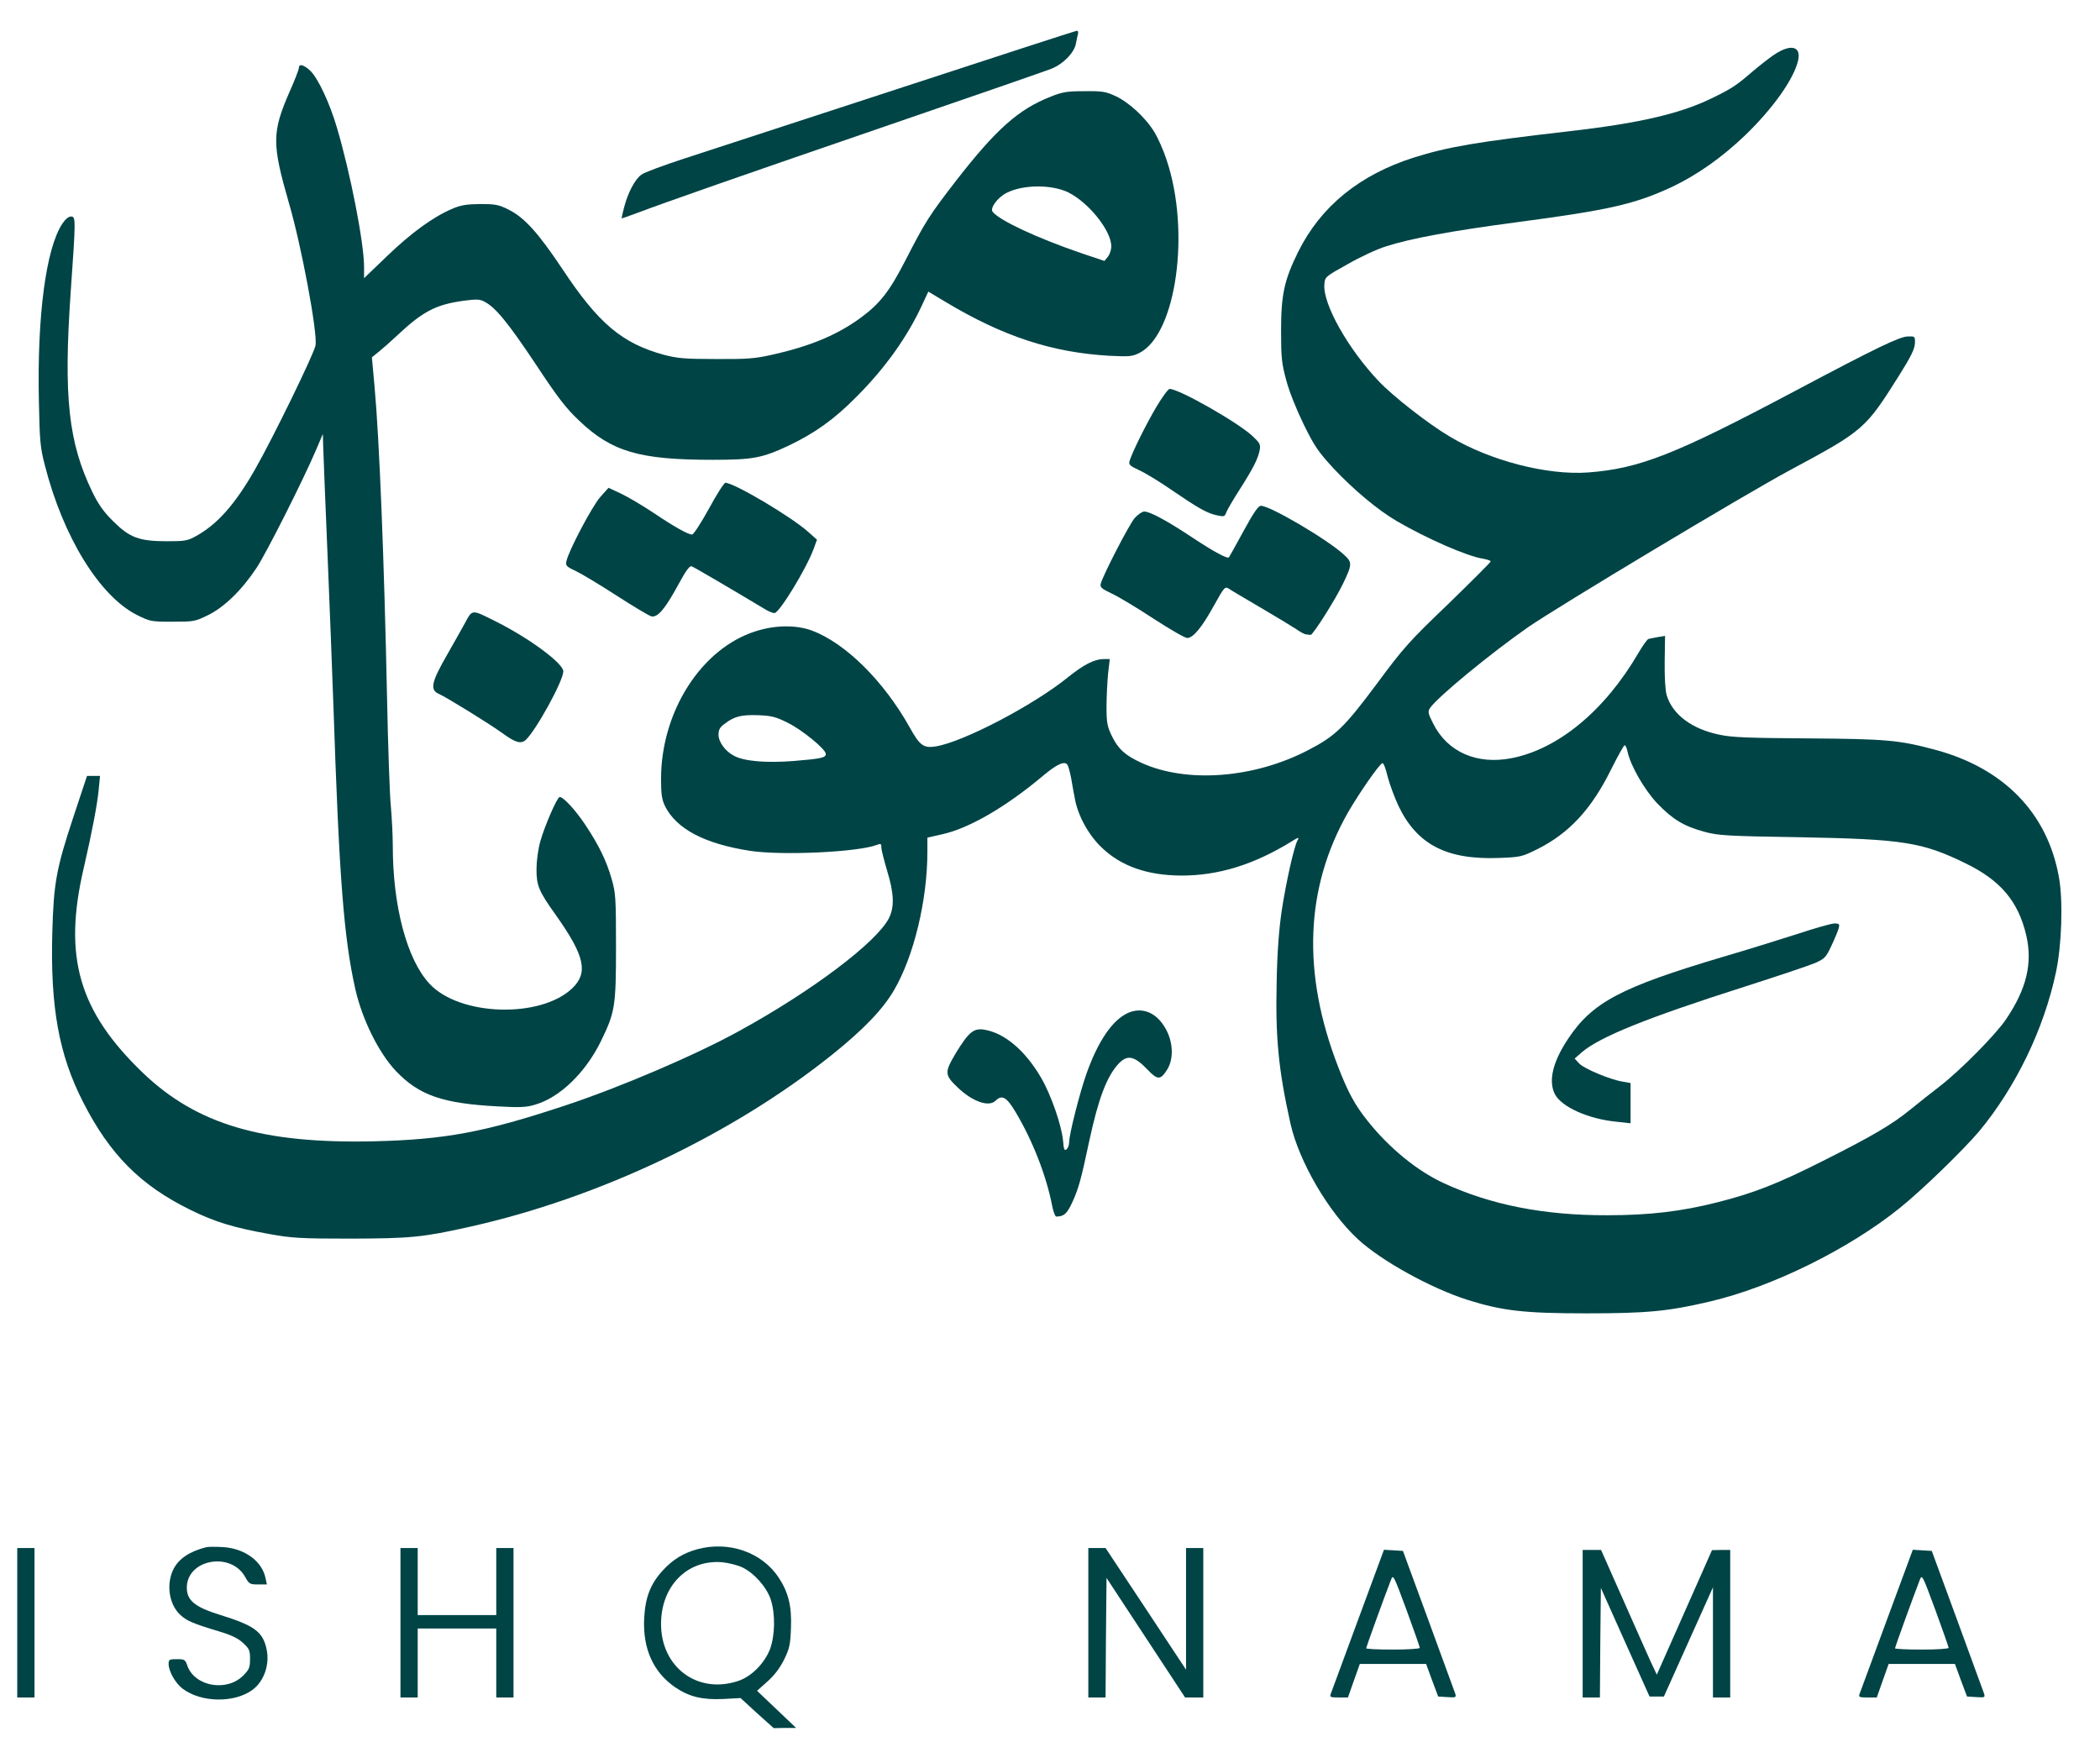
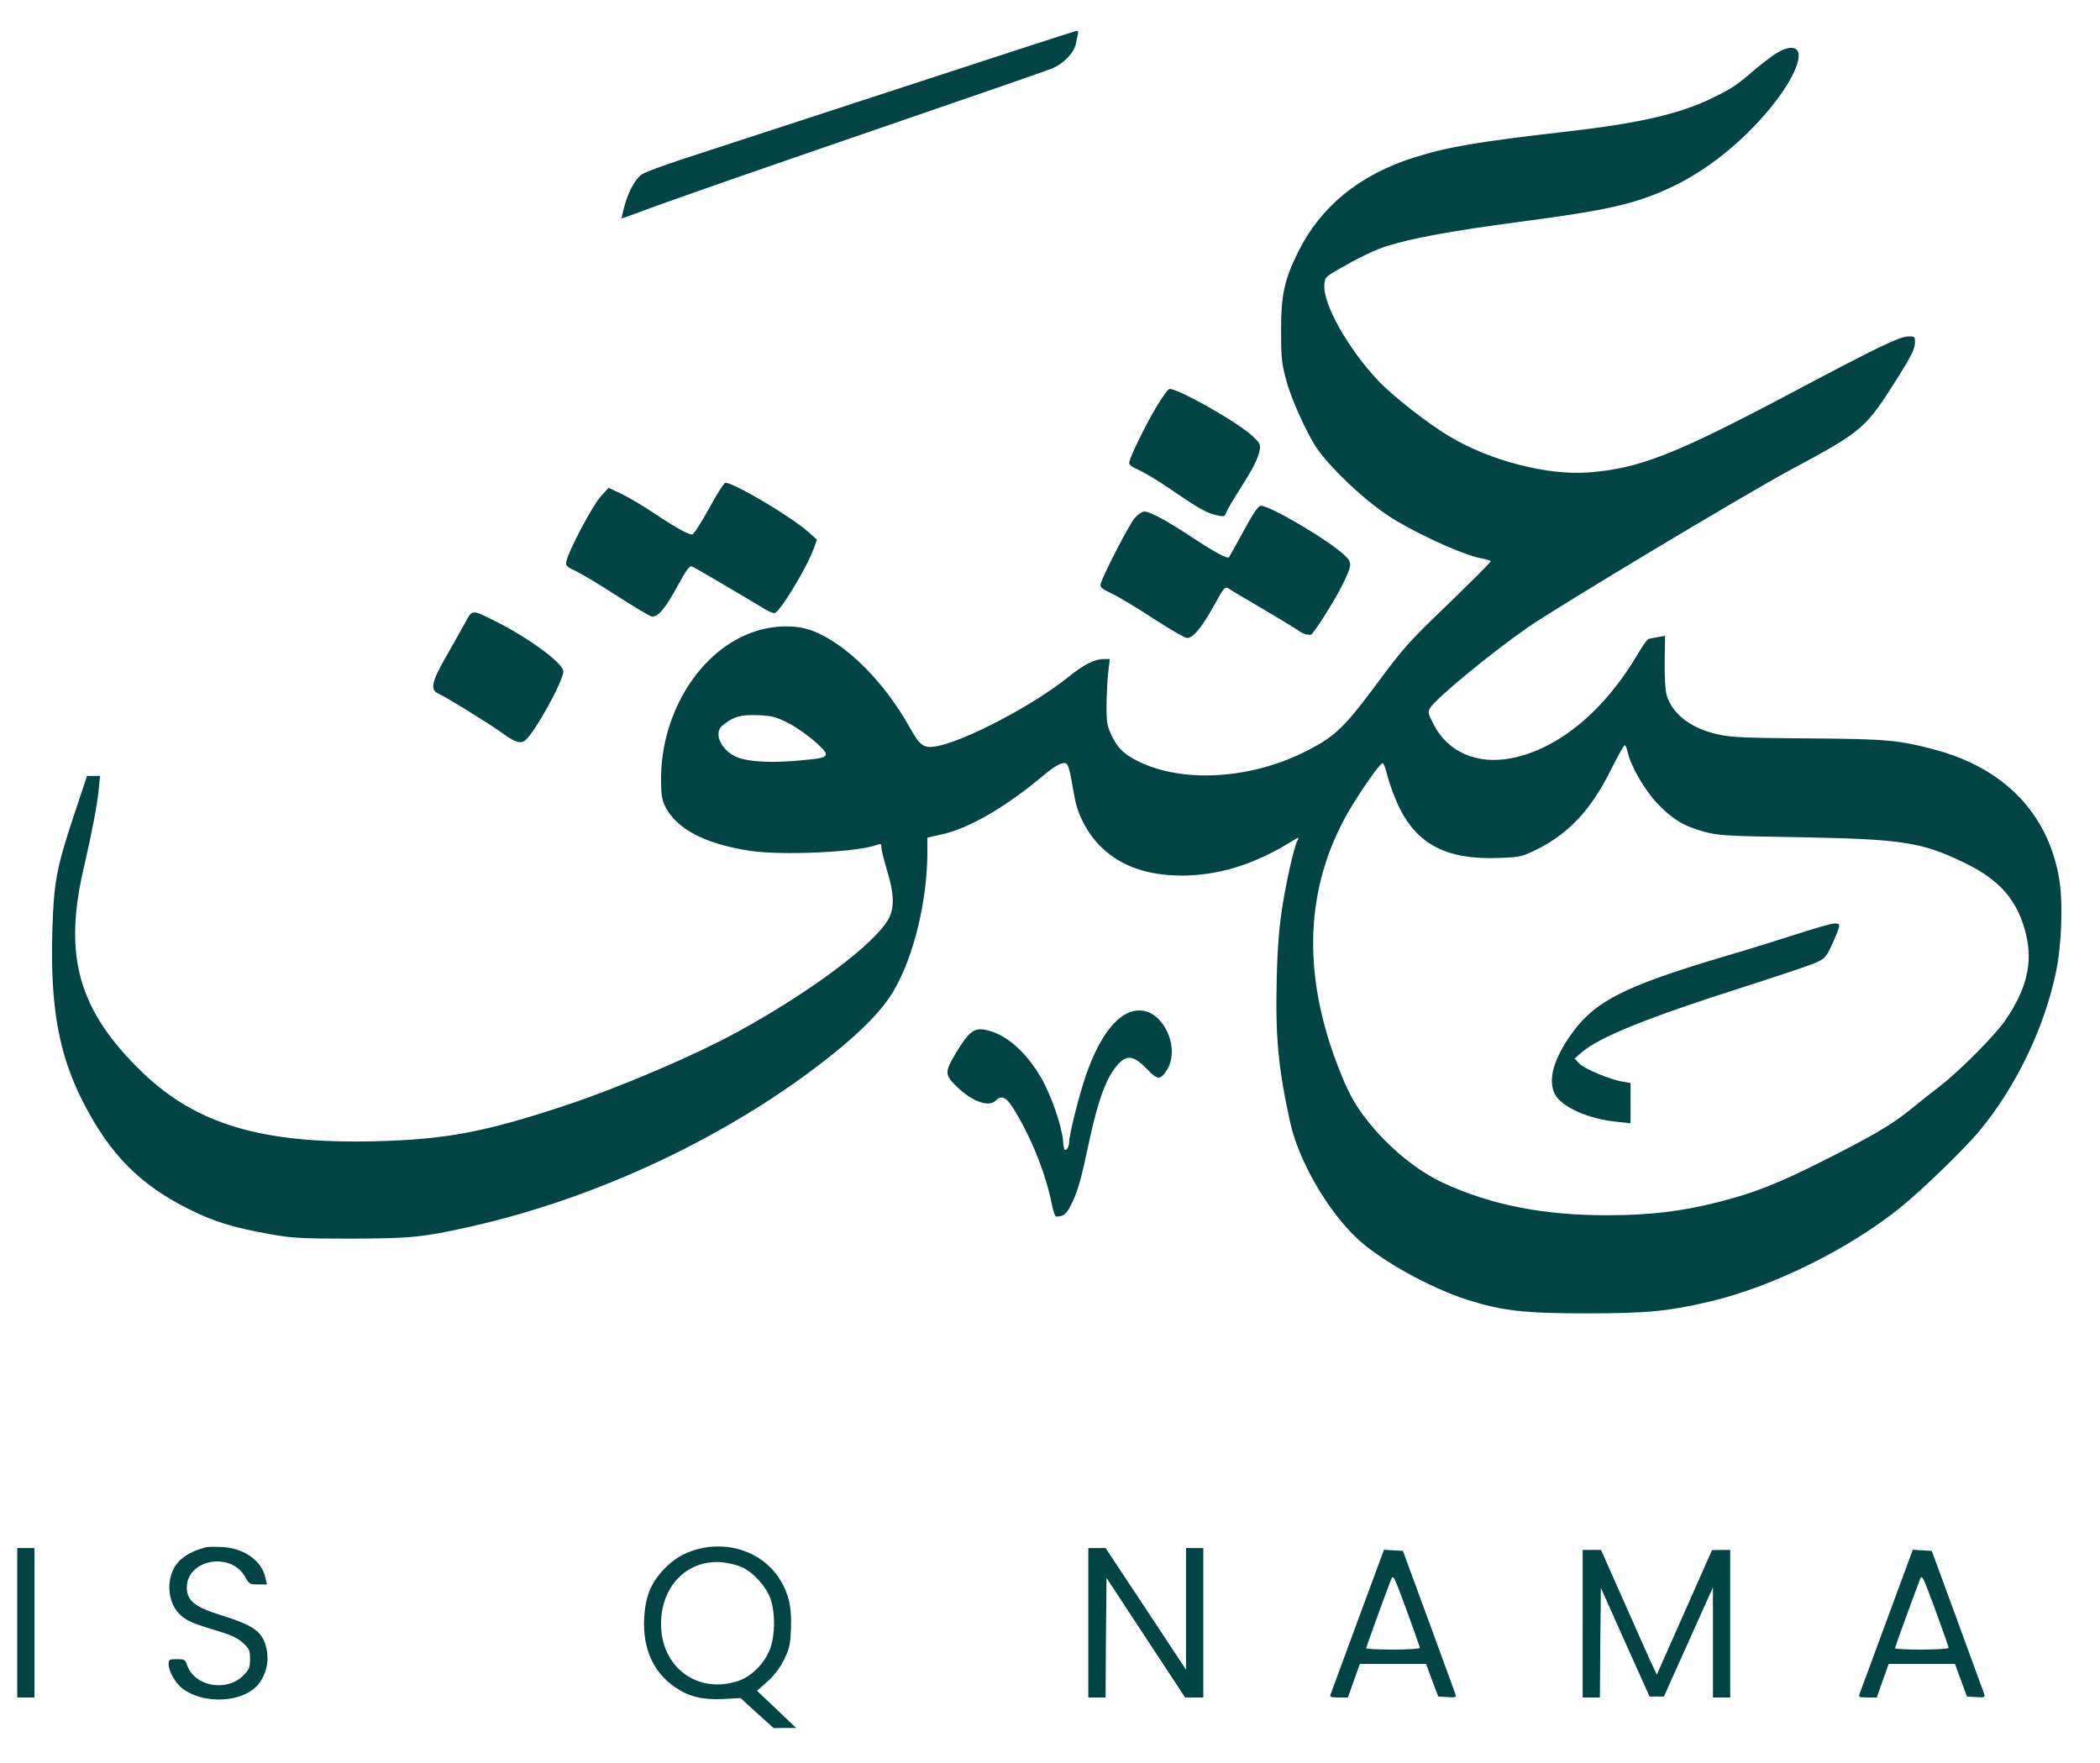
<svg xmlns="http://www.w3.org/2000/svg" version="1.0" width="1096pt" height="920pt" viewBox="0 0 1096 920" preserveAspectRatio="xMidYMid meet">
  <g transform="translate(0,920) scale(0.1,-0.1)" fill="#004446" stroke="none">
    <path d="M4685 8736 c-506 -165 -1008 -329 -1115 -364 -107 -35 -208 -72 -223 -84 -34 -25 -70 -94 -90 -171 -8 -31 -14 -57 -12 -57 2 0 39 13 82 29 145 55 534 191 1323 462 432 148 809 279 837 290 62 25 118 82 128 130 3 19 9 42 11 52 3 10 0 17 -8 16 -7 -1 -427 -137 -933 -303z" />
    <path d="M9260 8915 c-28 -19 -79 -59 -113 -88 -82 -71 -109 -89 -203 -135 -169 -84 -379 -134 -754 -177 -486 -56 -631 -81 -810 -137 -284 -90 -487 -255 -605 -493 -72 -146 -89 -222 -89 -410 0 -142 3 -171 27 -260 16 -60 53 -152 91 -230 56 -114 75 -142 156 -230 103 -110 232 -218 330 -275 158 -92 366 -183 449 -196 22 -4 41 -10 41 -14 0 -5 -100 -104 -221 -222 -205 -196 -234 -229 -374 -418 -169 -227 -216 -272 -357 -345 -284 -148 -634 -174 -870 -67 -85 39 -122 72 -155 140 -24 50 -28 68 -28 152 0 52 4 130 8 173 l9 77 -34 0 c-47 -1 -102 -29 -183 -94 -181 -147 -548 -339 -692 -362 -63 -10 -83 5 -135 99 -136 243 -335 440 -511 506 -82 30 -192 29 -294 -4 -283 -90 -493 -419 -493 -771 0 -78 4 -106 20 -140 59 -120 206 -198 445 -235 167 -25 561 -7 661 31 21 8 24 7 24 -14 0 -13 14 -67 30 -121 36 -118 39 -189 9 -248 -65 -126 -400 -379 -779 -587 -230 -127 -621 -294 -910 -390 -422 -140 -626 -178 -1000 -187 -581 -13 -923 88 -1204 357 -334 321 -417 604 -310 1065 45 195 72 338 79 413 l7 72 -34 0 -34 0 -72 -217 c-88 -266 -102 -342 -109 -598 -11 -391 34 -639 160 -886 140 -275 300 -436 561 -564 127 -63 227 -93 412 -126 116 -21 159 -24 424 -24 315 1 375 7 618 61 678 151 1374 482 1896 900 164 132 263 235 322 336 103 176 174 469 174 722 l0 74 75 17 c143 31 336 144 530 307 71 60 112 78 126 56 5 -7 13 -38 19 -68 5 -30 14 -80 20 -110 16 -88 71 -188 139 -253 103 -99 239 -146 417 -147 193 0 378 57 573 177 40 25 43 25 32 5 -18 -34 -59 -216 -82 -367 -14 -97 -23 -210 -26 -365 -7 -298 9 -461 72 -745 45 -198 197 -460 352 -603 122 -113 381 -256 573 -317 182 -57 296 -70 620 -70 319 0 428 11 645 62 323 76 722 272 990 488 114 91 333 304 414 400 191 230 338 533 401 830 30 141 38 369 16 494 -59 337 -288 573 -651 669 -185 49 -249 55 -655 58 -312 2 -400 5 -465 19 -146 30 -247 106 -277 208 -7 26 -11 92 -10 175 l2 133 -37 -6 c-21 -4 -43 -8 -50 -10 -6 -2 -30 -35 -52 -73 -175 -300 -417 -501 -661 -549 -182 -36 -336 32 -410 180 -27 53 -29 63 -17 81 36 55 315 285 513 423 155 107 1131 693 1364 818 387 208 395 215 570 493 63 100 83 141 84 170 1 37 1 37 -38 36 -44 -2 -163 -59 -596 -289 -619 -328 -804 -401 -1073 -421 -213 -15 -509 61 -720 187 -112 66 -296 210 -372 290 -160 169 -292 403 -283 505 3 39 4 40 121 105 64 37 154 79 200 93 126 41 342 81 682 126 485 64 619 95 812 185 129 61 260 153 381 269 145 140 253 292 276 389 18 76 -37 90 -124 32z m-5148 -3488 c74 -36 198 -138 198 -162 0 -20 -23 -25 -167 -37 -143 -11 -258 -2 -312 27 -45 23 -81 72 -81 110 0 27 7 39 33 58 50 38 86 47 174 44 70 -3 92 -8 155 -40z m4382 -149 c15 -73 87 -199 156 -272 80 -83 137 -118 247 -148 71 -19 114 -22 498 -28 536 -10 636 -25 863 -136 183 -89 275 -198 317 -375 34 -147 2 -281 -106 -440 -53 -79 -237 -265 -344 -348 -44 -34 -113 -88 -153 -121 -95 -78 -200 -140 -457 -269 -236 -119 -360 -168 -550 -216 -188 -48 -357 -68 -575 -68 -332 -1 -610 54 -856 168 -137 63 -284 183 -396 324 -66 82 -104 152 -155 285 -189 489 -171 933 52 1325 59 102 163 252 180 258 6 1 18 -30 27 -70 10 -39 36 -109 57 -154 97 -202 252 -282 527 -271 108 4 117 6 196 45 168 84 284 209 388 420 34 68 65 123 69 123 5 0 11 -14 15 -32z" />
    <path d="M9380 4325 c-91 -29 -266 -84 -390 -120 -531 -158 -679 -236 -806 -427 -80 -120 -104 -220 -69 -289 35 -67 175 -130 323 -144 l72 -8 0 105 0 105 -39 7 c-66 10 -204 68 -229 95 l-24 26 38 33 c93 80 341 180 846 341 175 56 342 112 372 125 49 22 56 29 84 89 17 36 34 77 38 91 6 23 3 26 -22 26 -16 0 -103 -25 -194 -55z" />
-     <path d="M1560 8846 c0 -8 -22 -66 -50 -128 -91 -210 -91 -269 -2 -578 65 -222 149 -671 139 -742 -5 -38 -223 -486 -316 -648 -103 -181 -196 -286 -306 -347 -46 -26 -59 -28 -155 -28 -144 0 -194 19 -280 105 -48 47 -77 88 -107 150 -126 259 -152 497 -114 1046 27 384 27 394 1 394 -12 0 -30 -15 -45 -38 -85 -129 -132 -481 -122 -928 4 -205 7 -240 31 -332 95 -374 286 -684 481 -782 68 -34 74 -35 185 -35 111 0 118 1 185 34 85 41 178 132 254 247 51 77 244 459 312 619 l34 80 2 -70 c1 -38 11 -286 22 -550 11 -264 25 -622 31 -795 30 -898 54 -1215 115 -1485 36 -157 121 -329 211 -425 121 -127 244 -170 535 -185 111 -6 145 -5 191 9 129 37 263 166 344 331 74 152 79 181 79 495 0 256 -2 280 -23 353 -27 94 -66 175 -138 283 -50 75 -113 144 -133 144 -13 0 -78 -150 -101 -231 -12 -43 -20 -104 -20 -147 0 -85 12 -114 103 -241 149 -211 168 -298 84 -379 -166 -159 -590 -146 -746 24 -117 126 -191 404 -191 718 0 56 -5 148 -10 206 -6 58 -15 314 -20 570 -15 717 -40 1346 -65 1620 l-14 155 37 30 c20 16 64 55 97 86 132 124 200 159 343 179 69 9 86 9 111 -5 57 -29 123 -110 267 -326 116 -176 159 -231 227 -295 170 -162 315 -204 695 -204 212 0 259 9 398 74 136 65 238 137 354 255 150 150 265 312 342 478 l33 71 90 -54 c300 -180 556 -264 855 -281 105 -5 119 -4 157 15 192 98 267 633 142 1006 -16 50 -45 115 -64 146 -45 75 -132 155 -202 188 -52 24 -69 27 -163 26 -90 0 -115 -4 -175 -28 -169 -66 -286 -170 -495 -439 -140 -181 -162 -216 -265 -417 -83 -161 -131 -223 -232 -298 -123 -90 -263 -149 -465 -194 -89 -20 -129 -23 -293 -22 -163 0 -201 4 -270 22 -219 60 -342 164 -530 448 -127 190 -199 270 -283 311 -50 25 -68 28 -147 28 -72 -1 -101 -6 -145 -25 -99 -42 -213 -125 -337 -244 l-123 -118 0 59 c0 125 -71 489 -142 728 -38 129 -99 258 -139 296 -33 31 -59 38 -59 15z m4015 -650 c107 -53 225 -200 225 -282 0 -17 -8 -42 -18 -54 l-18 -22 -125 42 c-229 79 -420 168 -458 214 -16 19 25 75 72 99 85 44 235 45 322 3z" />
    <path d="M6035 7076 c-55 -93 -128 -241 -140 -283 -5 -18 2 -25 50 -47 31 -14 105 -59 163 -99 142 -97 188 -124 240 -136 41 -9 44 -8 52 15 5 13 36 66 68 116 72 113 97 162 106 207 6 31 2 38 -37 75 -76 71 -383 246 -433 246 -7 0 -38 -42 -69 -94z" />
    <path d="M3700 6545 c-41 -74 -80 -135 -88 -135 -21 0 -91 39 -201 113 -57 38 -133 83 -169 100 l-66 31 -43 -48 c-41 -46 -166 -281 -177 -336 -5 -22 0 -28 52 -52 31 -15 127 -73 212 -128 85 -55 166 -103 179 -107 33 -8 72 38 142 167 39 72 58 98 69 94 12 -4 208 -119 378 -221 20 -13 44 -23 54 -23 25 0 165 229 204 334 l18 49 -45 40 c-89 80 -388 257 -433 257 -7 0 -46 -61 -86 -135z" />
    <path d="M6490 6428 c-40 -73 -74 -135 -76 -137 -8 -9 -77 28 -189 102 -134 89 -223 137 -253 137 -11 0 -33 -15 -50 -34 -28 -32 -163 -293 -177 -342 -5 -19 3 -26 57 -52 35 -16 133 -75 218 -131 85 -55 164 -101 176 -101 31 0 76 54 139 168 55 99 58 102 79 89 11 -8 86 -52 166 -99 80 -47 163 -97 184 -111 21 -15 45 -28 52 -28 8 -1 19 -2 24 -3 12 -1 130 185 170 269 48 100 48 110 4 150 -87 80 -385 255 -433 255 -14 0 -38 -35 -91 -132z" />
    <path d="M2424 5943 c-20 -37 -61 -108 -89 -158 -85 -147 -93 -187 -42 -208 36 -16 259 -153 328 -203 68 -50 97 -58 122 -37 53 48 197 309 197 359 0 41 -176 172 -350 259 -132 66 -123 67 -166 -12z" />
    <path d="M5885 3912 c-81 -38 -155 -148 -215 -317 -36 -103 -90 -316 -90 -356 0 -15 -6 -32 -14 -38 -11 -9 -14 -1 -18 46 -8 82 -63 239 -114 327 -84 144 -192 235 -299 252 -54 8 -80 -14 -146 -122 -60 -101 -60 -114 8 -179 78 -75 164 -105 199 -70 34 33 58 19 106 -62 89 -150 159 -331 189 -485 6 -32 16 -58 22 -58 41 1 56 15 85 78 31 69 44 114 87 317 48 222 91 336 153 403 46 49 83 41 153 -33 51 -53 66 -53 101 3 34 55 31 141 -7 210 -47 87 -124 119 -200 84z" />
    <path d="M1075 1124 c-86 -22 -142 -60 -169 -113 -39 -76 -25 -181 31 -236 36 -35 67 -48 206 -90 64 -19 99 -36 125 -60 33 -30 37 -39 37 -84 0 -43 -4 -55 -34 -85 -85 -88 -253 -60 -293 49 -11 33 -15 35 -55 35 -39 0 -43 -2 -43 -25 0 -38 35 -100 73 -129 96 -73 270 -76 365 -6 62 46 92 137 72 218 -20 86 -65 118 -238 172 -134 41 -177 76 -177 143 0 148 229 190 304 57 21 -38 25 -40 68 -40 l46 0 -7 32 c-18 90 -109 156 -223 163 -38 2 -77 2 -88 -1z" />
    <path d="M3640 1114 c-73 -20 -127 -53 -179 -109 -66 -71 -93 -141 -99 -251 -8 -159 47 -282 162 -361 72 -49 141 -66 250 -61 l91 5 86 -79 87 -78 58 1 59 0 -102 97 -102 97 54 48 c36 32 64 69 87 114 28 58 33 78 36 163 5 116 -13 188 -64 266 -88 132 -259 192 -424 148z m234 -95 c62 -29 128 -104 149 -169 24 -75 22 -185 -4 -257 -29 -75 -97 -144 -167 -167 -211 -70 -402 71 -402 298 0 197 136 336 317 322 34 -3 82 -15 107 -27z" />
    <path d="M90 730 l0 -390 45 0 45 0 0 390 0 390 -45 0 -45 0 0 -390z" />
-     <path d="M2090 730 l0 -390 45 0 45 0 0 180 0 180 205 0 205 0 0 -180 0 -180 45 0 45 0 0 390 0 390 -45 0 -45 0 0 -175 0 -175 -205 0 -205 0 0 175 0 175 -45 0 -45 0 0 -390z" />
    <path d="M5680 730 l0 -390 45 0 45 0 2 312 3 312 205 -312 205 -312 48 0 47 0 0 390 0 390 -45 0 -45 0 0 -317 0 -318 -210 318 -210 317 -45 0 -45 0 0 -390z" />
    <path d="M7087 743 c-74 -202 -139 -376 -142 -385 -6 -16 -1 -18 42 -18 l48 0 31 88 31 87 173 0 173 0 31 -85 32 -85 48 -3 c44 -3 47 -2 41 18 -4 11 -67 184 -140 383 l-133 362 -49 3 -50 3 -136 -368z m323 -144 c0 -5 -63 -9 -140 -9 -77 0 -140 3 -140 7 0 5 96 271 130 358 11 29 14 22 81 -159 38 -104 69 -192 69 -197z" />
-     <path d="M8260 725 l0 -385 45 0 45 0 2 286 3 286 127 -284 127 -283 37 0 38 0 128 285 128 285 0 -287 0 -288 45 0 45 0 0 385 0 385 -47 0 -48 -1 -144 -325 -144 -325 -32 68 c-17 37 -82 184 -145 326 l-114 257 -48 0 -48 0 0 -385z" />
+     <path d="M8260 725 l0 -385 45 0 45 0 2 286 3 286 127 -284 127 -283 37 0 38 0 128 285 128 285 0 -287 0 -288 45 0 45 0 0 385 0 385 -47 0 -48 -1 -144 -325 -144 -325 -32 68 c-17 37 -82 184 -145 326 l-114 257 -48 0 -48 0 0 -385" />
    <path d="M9847 743 c-74 -202 -139 -376 -142 -385 -6 -16 -1 -18 42 -18 l48 0 31 88 31 87 173 0 173 0 31 -85 32 -85 48 -3 c44 -3 47 -2 41 18 -4 11 -67 184 -140 383 l-133 362 -49 3 -50 3 -136 -368z m323 -144 c0 -5 -63 -9 -140 -9 -77 0 -140 3 -140 7 0 5 96 271 130 358 11 29 14 22 81 -159 38 -104 69 -192 69 -197z" />
  </g>
</svg>